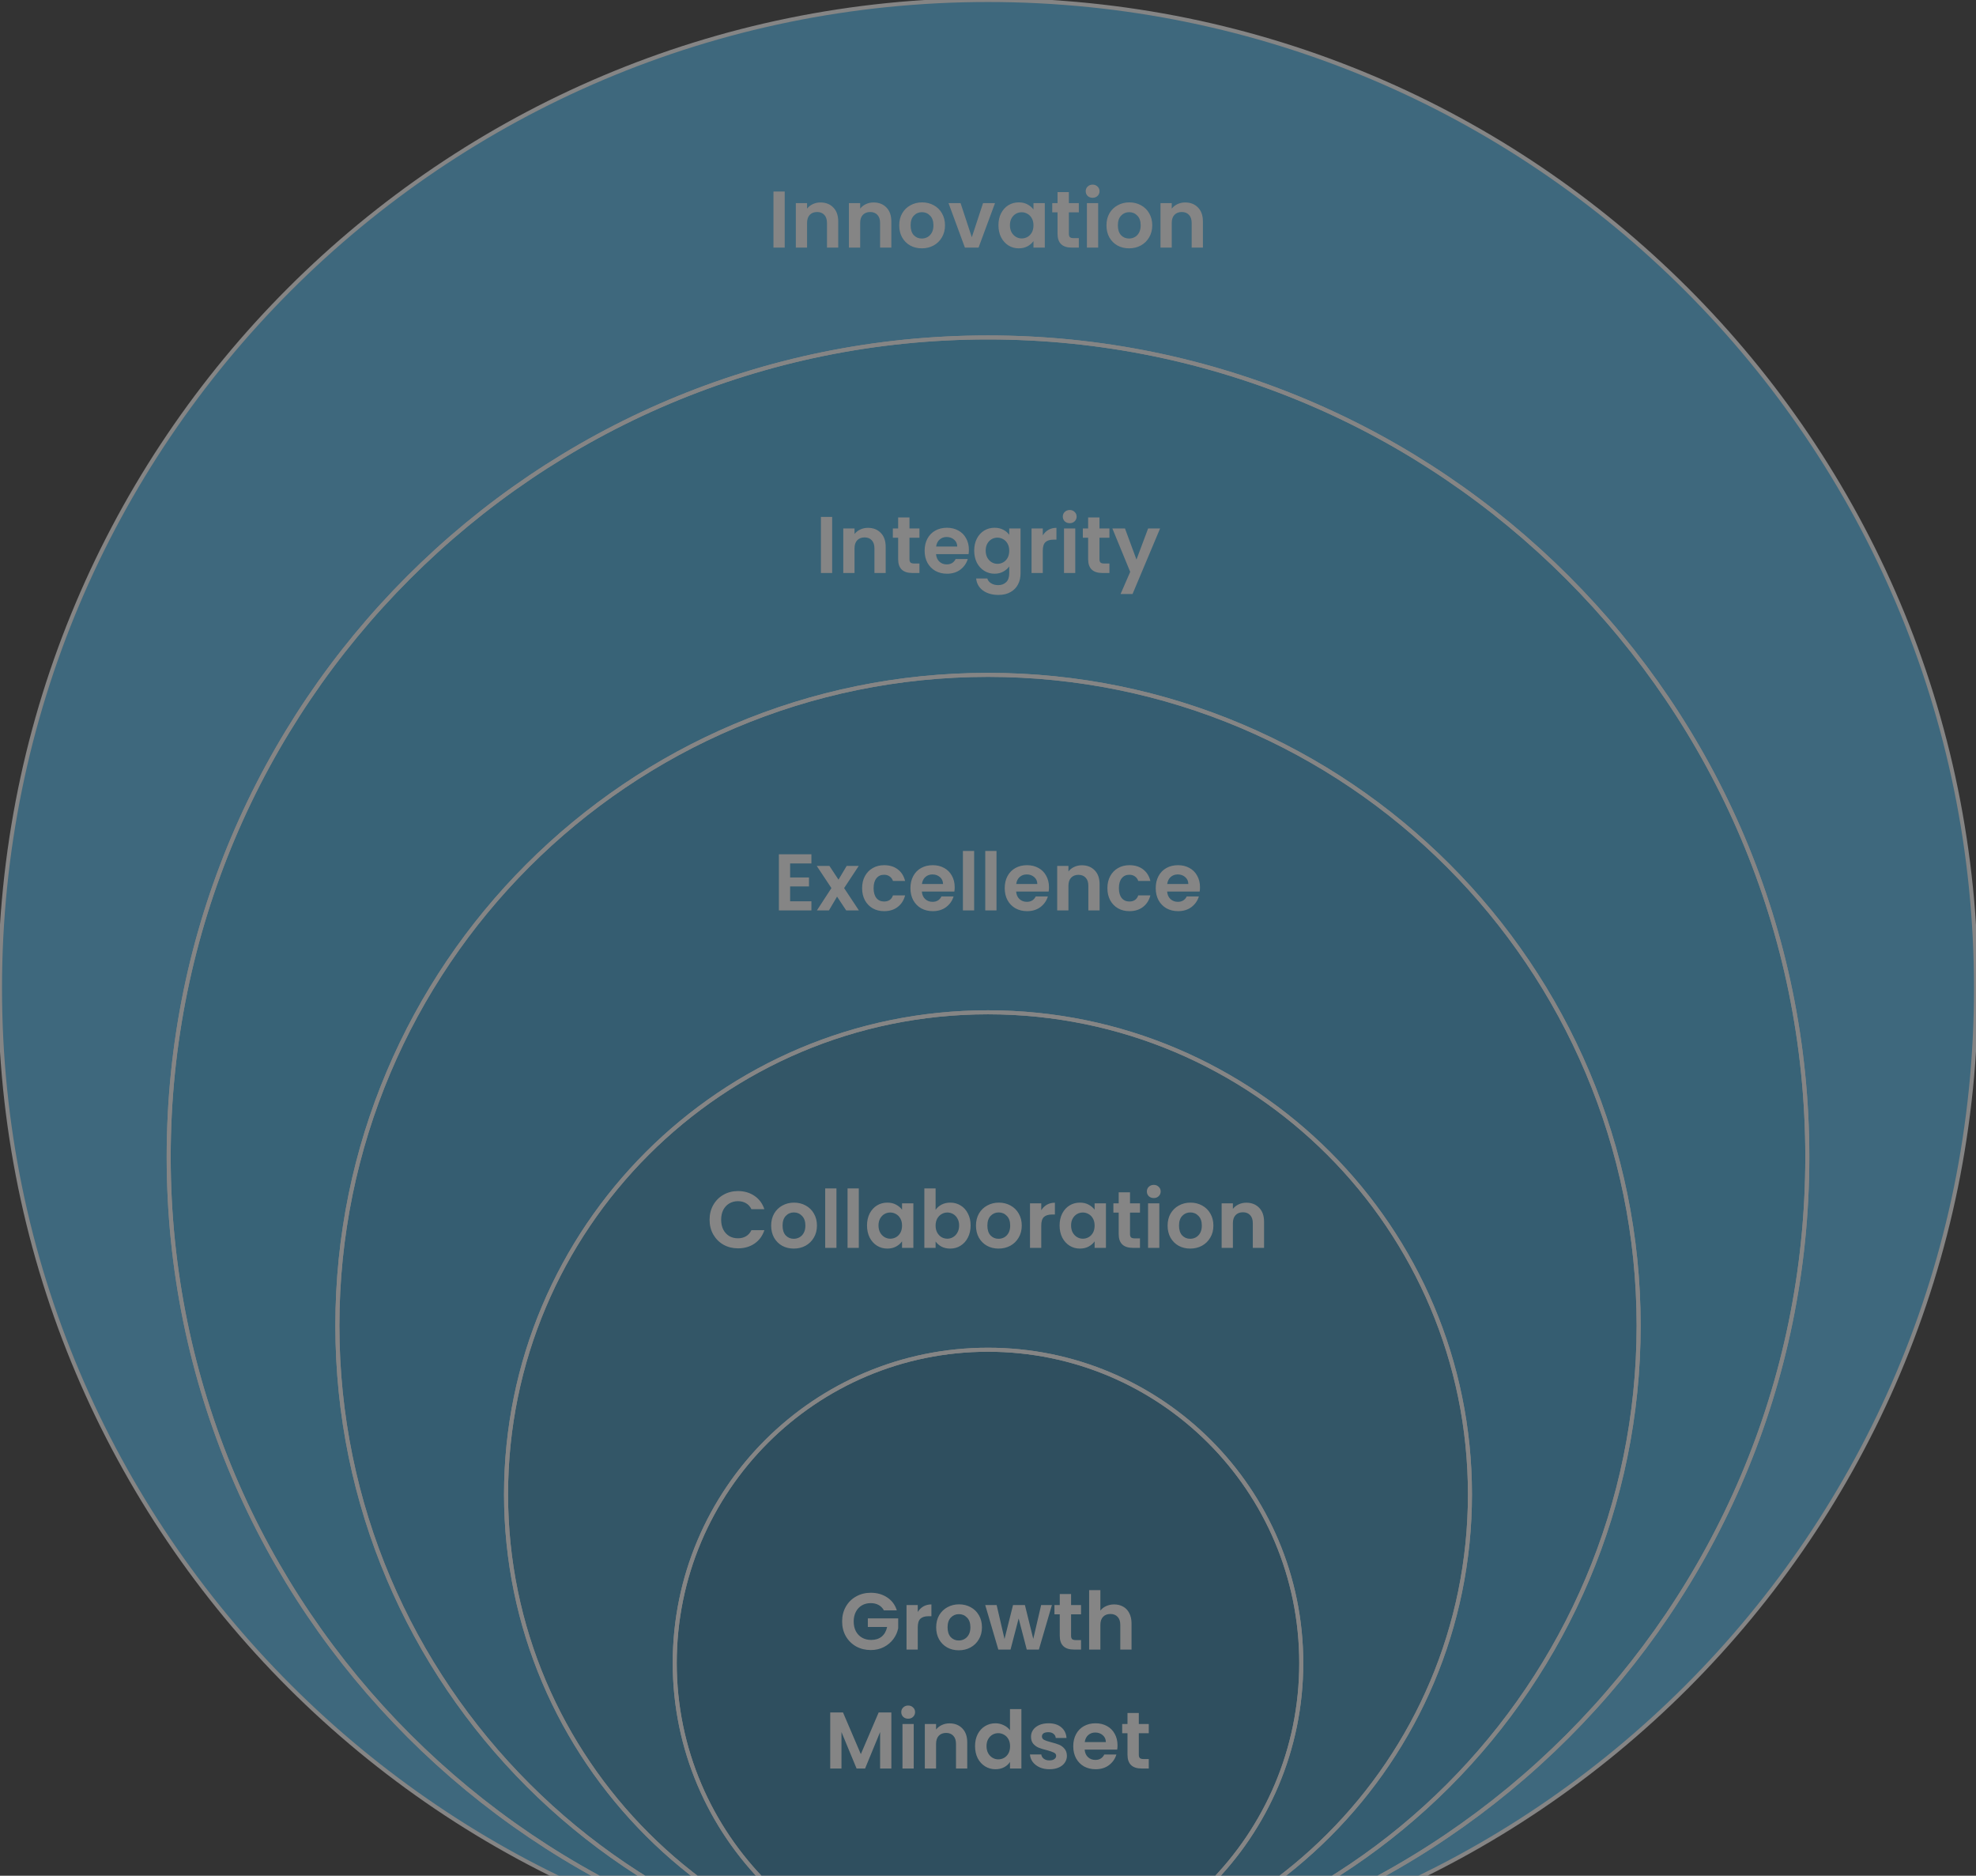
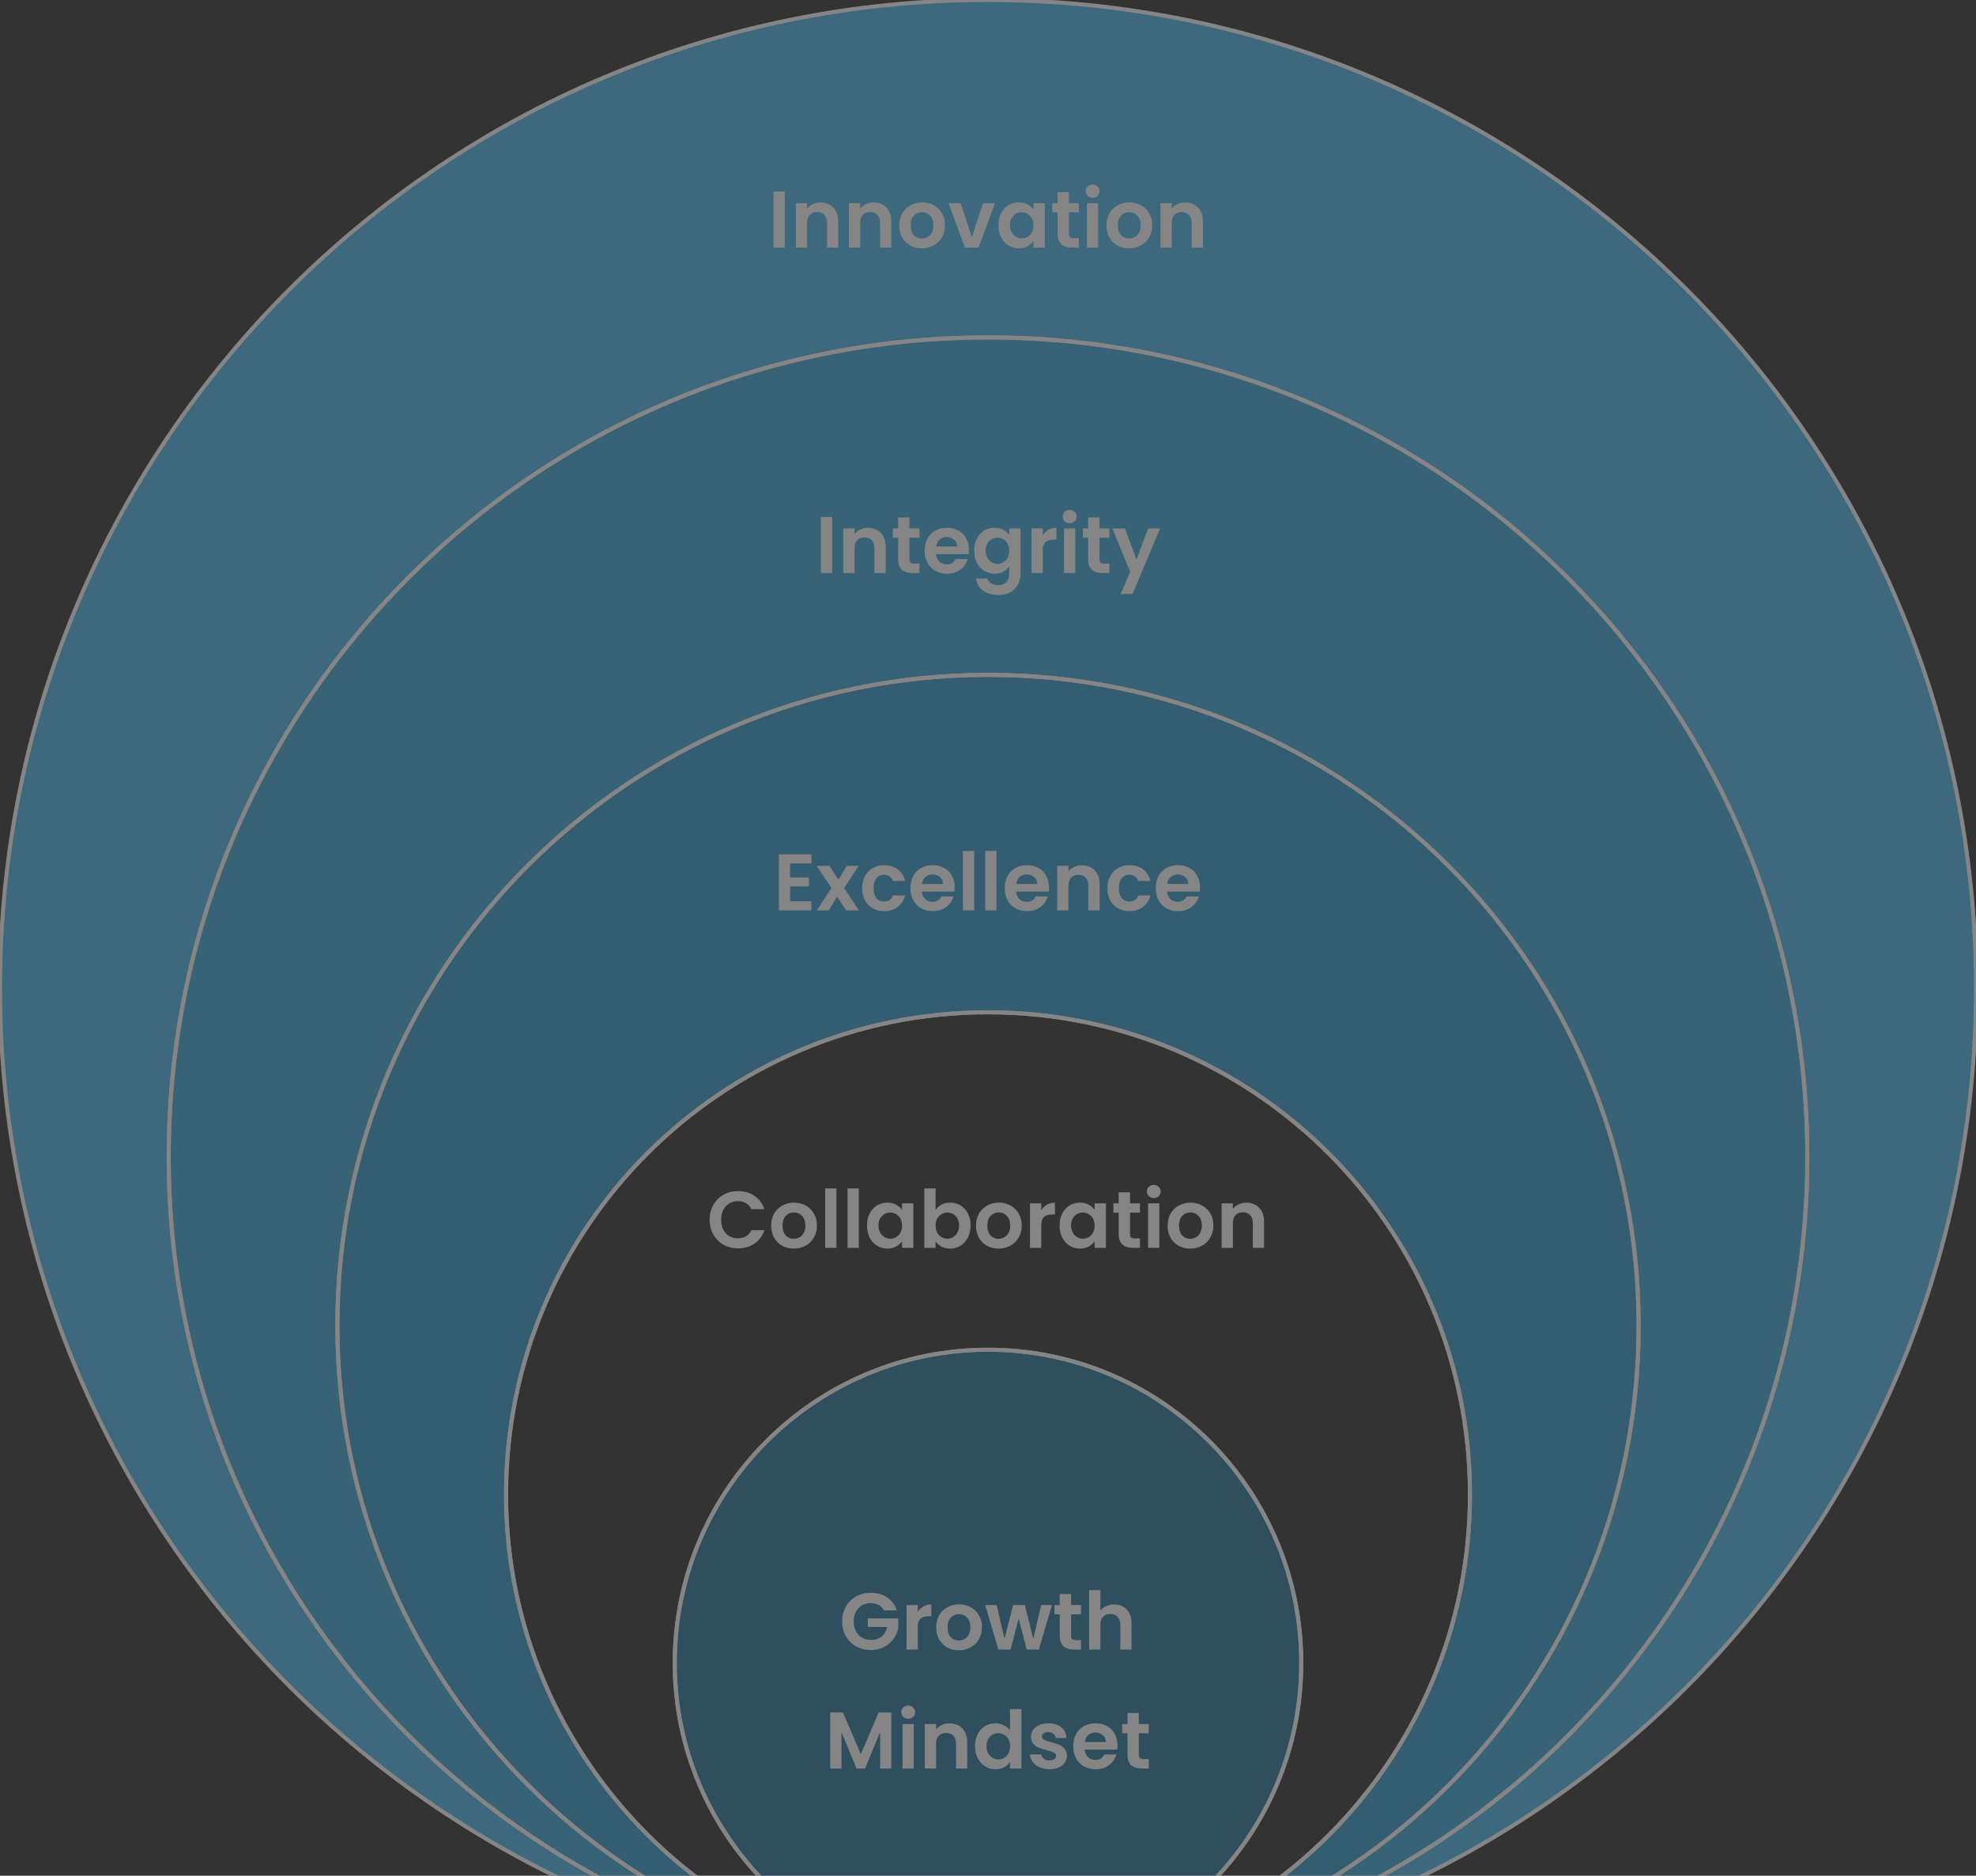
<svg xmlns="http://www.w3.org/2000/svg" width="432" height="410" viewBox="0 0 432 410" fill="none">
  <rect x="0" y="0" width="432" height="410" fill="#333333" stroke="none" />
  <g clip-path="url(#clip0_686_2517)">
    <g opacity="0.4">
      <path fill-rule="evenodd" clip-rule="evenodd" d="M216 432C335.293 432 432 335.293 432 216C432 96.707 335.293 0 216 0C96.707 0 0 96.707 0 216C0 335.177 96.868 431.81 216 432C117.235 431.81 36.878 351.688 36.878 252.878C36.878 153.952 117.074 73.756 216 73.756C314.926 73.756 395.122 153.952 395.122 252.878C395.122 351.804 314.926 432 216 432ZM216 432C215.883 432 216.117 432.001 216 432V432Z" fill="#4DB7EA" />
      <path fill-rule="evenodd" clip-rule="evenodd" d="M216.001 432C314.927 432 395.123 351.804 395.123 252.878C395.123 153.952 314.927 73.756 216.001 73.756C117.075 73.756 36.879 153.952 36.879 252.878C36.879 351.688 117.236 431.81 216.001 432C137.603 431.81 73.757 368.198 73.757 289.756C73.757 211.197 137.442 147.512 216.001 147.512C294.56 147.512 358.245 211.197 358.245 289.756C358.245 368.315 294.56 432 216.001 432ZM216.001 432C215.884 432 216.118 432.001 216.001 432V432Z" fill="#3FAADD" />
      <path fill-rule="evenodd" clip-rule="evenodd" d="M216.002 432C294.561 432 358.246 368.315 358.246 289.756C358.246 211.197 294.561 147.512 216.002 147.512C137.443 147.512 73.758 211.197 73.758 289.756C73.758 368.198 137.604 431.81 216.002 432C157.971 431.81 110.636 384.709 110.636 326.634C110.636 268.442 157.81 221.268 216.002 221.268C274.194 221.268 321.368 268.442 321.368 326.634C321.368 384.826 274.194 432 216.002 432ZM216.002 432C215.885 432 216.118 432.001 216.002 432V432Z" fill="#389CCC" />
-       <path fill-rule="evenodd" clip-rule="evenodd" d="M215.999 432C274.19 432 321.365 384.826 321.365 326.634C321.365 268.442 274.19 221.268 215.999 221.268C157.807 221.268 110.633 268.442 110.633 326.634C110.633 384.709 157.968 431.81 215.999 432C178.336 431.811 147.511 401.22 147.511 363.512C147.511 325.688 178.174 295.024 215.999 295.024C253.823 295.024 284.486 325.688 284.486 363.512C284.486 401.337 253.823 432 215.999 432ZM215.999 432C215.882 432 216.115 432.001 215.999 432V432Z" fill="#328AB4" />
      <path fill-rule="evenodd" clip-rule="evenodd" d="M284.487 363.512C284.487 401.337 253.824 432 216 432C178.337 431.811 147.512 401.22 147.512 363.512C147.512 325.688 178.175 295.024 216 295.024C253.824 295.024 284.487 325.688 284.487 363.512ZM216 432C215.883 432 216.116 432.001 216 432V432Z" fill="#27789F" />
      <path d="M171.556 41.864V54.122H169.097V41.864H171.556ZM179.376 44.253C180.535 44.253 181.472 44.621 182.186 45.359C182.9 46.085 183.257 47.103 183.257 48.415V54.122H180.799V48.748C180.799 47.976 180.605 47.384 180.219 46.975C179.833 46.553 179.306 46.342 178.639 46.342C177.959 46.342 177.421 46.553 177.023 46.975C176.637 47.384 176.443 47.976 176.443 48.748V54.122H173.985V44.393H176.443V45.605C176.771 45.183 177.187 44.856 177.69 44.621C178.205 44.376 178.767 44.253 179.376 44.253ZM190.986 44.253C192.145 44.253 193.082 44.621 193.796 45.359C194.51 46.085 194.867 47.103 194.867 48.415V54.122H192.409V48.748C192.409 47.976 192.215 47.384 191.829 46.975C191.443 46.553 190.916 46.342 190.249 46.342C189.57 46.342 189.031 46.553 188.633 46.975C188.247 47.384 188.054 47.976 188.054 48.748V54.122H185.595V44.393H188.054V45.605C188.381 45.183 188.797 44.856 189.3 44.621C189.815 44.376 190.377 44.253 190.986 44.253ZM201.525 54.28C200.589 54.28 199.746 54.075 198.996 53.665C198.247 53.244 197.656 52.653 197.223 51.892C196.801 51.131 196.591 50.253 196.591 49.258C196.591 48.262 196.807 47.384 197.24 46.623C197.685 45.862 198.288 45.277 199.049 44.867C199.81 44.446 200.659 44.235 201.595 44.235C202.532 44.235 203.381 44.446 204.142 44.867C204.903 45.277 205.5 45.862 205.933 46.623C206.378 47.384 206.6 48.262 206.6 49.258C206.6 50.253 206.372 51.131 205.915 51.892C205.471 52.653 204.862 53.244 204.089 53.665C203.328 54.075 202.473 54.28 201.525 54.28ZM201.525 52.138C201.97 52.138 202.386 52.032 202.772 51.822C203.17 51.599 203.486 51.271 203.72 50.838C203.954 50.405 204.071 49.878 204.071 49.258C204.071 48.333 203.826 47.624 203.334 47.133C202.854 46.629 202.263 46.378 201.56 46.378C200.858 46.378 200.267 46.629 199.787 47.133C199.318 47.624 199.084 48.333 199.084 49.258C199.084 50.182 199.312 50.897 199.769 51.4C200.237 51.892 200.823 52.138 201.525 52.138ZM212.46 51.857L214.919 44.393H217.535L213.935 54.122H210.95L207.368 44.393H210.002L212.46 51.857ZM218.284 49.222C218.284 48.239 218.477 47.367 218.864 46.606C219.262 45.845 219.794 45.26 220.462 44.85C221.141 44.44 221.896 44.235 222.727 44.235C223.453 44.235 224.085 44.382 224.624 44.674C225.174 44.967 225.613 45.336 225.941 45.781V44.393H228.417V54.122H225.941V52.7C225.625 53.156 225.186 53.537 224.624 53.841C224.073 54.134 223.435 54.28 222.709 54.28C221.89 54.28 221.141 54.069 220.462 53.648C219.794 53.226 219.262 52.635 218.864 51.874C218.477 51.102 218.284 50.218 218.284 49.222ZM225.941 49.258C225.941 48.66 225.824 48.151 225.589 47.73C225.355 47.297 225.039 46.969 224.641 46.746C224.243 46.512 223.816 46.395 223.359 46.395C222.903 46.395 222.481 46.506 222.095 46.729C221.708 46.951 221.392 47.279 221.147 47.712C220.912 48.134 220.795 48.637 220.795 49.222C220.795 49.808 220.912 50.323 221.147 50.768C221.392 51.201 221.708 51.535 222.095 51.769C222.493 52.003 222.914 52.12 223.359 52.12C223.816 52.12 224.243 52.009 224.641 51.786C225.039 51.552 225.355 51.224 225.589 50.803C225.824 50.37 225.941 49.855 225.941 49.258ZM233.68 46.413V51.119C233.68 51.447 233.756 51.687 233.909 51.839C234.073 51.98 234.342 52.05 234.716 52.05H235.858V54.122H234.313C232.24 54.122 231.204 53.115 231.204 51.102V46.413H230.045V44.393H231.204V41.987H233.68V44.393H235.858V46.413H233.68ZM238.873 43.234C238.44 43.234 238.077 43.099 237.784 42.83C237.503 42.549 237.363 42.204 237.363 41.794C237.363 41.384 237.503 41.045 237.784 40.776C238.077 40.495 238.44 40.354 238.873 40.354C239.306 40.354 239.663 40.495 239.944 40.776C240.237 41.045 240.383 41.384 240.383 41.794C240.383 42.204 240.237 42.549 239.944 42.83C239.663 43.099 239.306 43.234 238.873 43.234ZM240.085 44.393V54.122H237.626V44.393H240.085ZM246.834 54.28C245.897 54.28 245.054 54.075 244.305 53.665C243.556 53.244 242.965 52.653 242.531 51.892C242.11 51.131 241.899 50.253 241.899 49.258C241.899 48.262 242.116 47.384 242.549 46.623C242.994 45.862 243.597 45.277 244.358 44.867C245.119 44.446 245.967 44.235 246.904 44.235C247.841 44.235 248.689 44.446 249.45 44.867C250.211 45.277 250.808 45.862 251.242 46.623C251.687 47.384 251.909 48.262 251.909 49.258C251.909 50.253 251.681 51.131 251.224 51.892C250.779 52.653 250.17 53.244 249.398 53.665C248.637 54.075 247.782 54.28 246.834 54.28ZM246.834 52.138C247.279 52.138 247.694 52.032 248.081 51.822C248.479 51.599 248.795 51.271 249.029 50.838C249.263 50.405 249.38 49.878 249.38 49.258C249.38 48.333 249.134 47.624 248.643 47.133C248.163 46.629 247.571 46.378 246.869 46.378C246.167 46.378 245.575 46.629 245.095 47.133C244.627 47.624 244.393 48.333 244.393 49.258C244.393 50.182 244.621 50.897 245.078 51.4C245.546 51.892 246.131 52.138 246.834 52.138ZM259.104 44.253C260.263 44.253 261.199 44.621 261.913 45.359C262.628 46.085 262.985 47.103 262.985 48.415V54.122H260.526V48.748C260.526 47.976 260.333 47.384 259.947 46.975C259.56 46.553 259.033 46.342 258.366 46.342C257.687 46.342 257.148 46.553 256.75 46.975C256.364 47.384 256.171 47.976 256.171 48.748V54.122H253.712V44.393H256.171V45.605C256.499 45.183 256.914 44.856 257.418 44.621C257.933 44.376 258.495 44.253 259.104 44.253Z" fill="white" />
      <path d="M181.931 112.986V125.244H179.473V112.986H181.931ZM189.751 115.375C190.91 115.375 191.847 115.743 192.561 116.481C193.275 117.207 193.632 118.225 193.632 119.537V125.244H191.174V119.87C191.174 119.098 190.981 118.506 190.594 118.097C190.208 117.675 189.681 117.464 189.014 117.464C188.335 117.464 187.796 117.675 187.398 118.097C187.012 118.506 186.819 119.098 186.819 119.87V125.244H184.36V115.515H186.819V116.727C187.147 116.305 187.562 115.978 188.066 115.743C188.581 115.498 189.143 115.375 189.751 115.375ZM198.833 117.535V122.241C198.833 122.569 198.909 122.809 199.061 122.961C199.225 123.101 199.494 123.172 199.869 123.172H201.01V125.244H199.465C197.393 125.244 196.357 124.237 196.357 122.223V117.535H195.198V115.515H196.357V113.109H198.833V115.515H201.01V117.535H198.833ZM211.823 120.169C211.823 120.52 211.799 120.836 211.752 121.117H204.64C204.699 121.82 204.945 122.37 205.378 122.768C205.811 123.166 206.344 123.365 206.976 123.365C207.889 123.365 208.539 122.973 208.925 122.188H211.577C211.296 123.125 210.757 123.898 209.961 124.506C209.165 125.103 208.187 125.402 207.028 125.402C206.092 125.402 205.249 125.197 204.5 124.787C203.762 124.366 203.183 123.775 202.761 123.014C202.351 122.253 202.146 121.375 202.146 120.38C202.146 119.373 202.351 118.489 202.761 117.728C203.171 116.967 203.745 116.381 204.482 115.972C205.22 115.562 206.068 115.357 207.028 115.357C207.953 115.357 208.779 115.556 209.505 115.954C210.242 116.352 210.81 116.92 211.208 117.658C211.618 118.383 211.823 119.22 211.823 120.169ZM209.276 119.466C209.265 118.834 209.036 118.331 208.591 117.956C208.146 117.57 207.602 117.377 206.958 117.377C206.349 117.377 205.834 117.564 205.413 117.939C205.003 118.301 204.751 118.811 204.658 119.466H209.276ZM217.428 115.357C218.154 115.357 218.792 115.503 219.342 115.796C219.892 116.077 220.325 116.446 220.641 116.902V115.515H223.118V125.314C223.118 126.216 222.936 127.018 222.573 127.72C222.21 128.434 221.666 128.996 220.94 129.406C220.214 129.827 219.336 130.038 218.306 130.038C216.924 130.038 215.789 129.716 214.899 129.072C214.021 128.428 213.523 127.55 213.406 126.438H215.847C215.976 126.883 216.251 127.234 216.673 127.492C217.106 127.761 217.627 127.896 218.236 127.896C218.95 127.896 219.529 127.679 219.974 127.246C220.419 126.824 220.641 126.18 220.641 125.314V123.804C220.325 124.26 219.886 124.641 219.324 124.945C218.774 125.25 218.142 125.402 217.428 125.402C216.608 125.402 215.859 125.191 215.18 124.77C214.501 124.348 213.962 123.757 213.564 122.996C213.178 122.223 212.985 121.34 212.985 120.344C212.985 119.361 213.178 118.489 213.564 117.728C213.962 116.967 214.495 116.381 215.162 115.972C215.841 115.562 216.597 115.357 217.428 115.357ZM220.641 120.38C220.641 119.782 220.524 119.273 220.29 118.852C220.056 118.419 219.74 118.091 219.342 117.868C218.944 117.634 218.517 117.517 218.06 117.517C217.603 117.517 217.182 117.628 216.796 117.851C216.409 118.073 216.093 118.401 215.847 118.834C215.613 119.256 215.496 119.759 215.496 120.344C215.496 120.93 215.613 121.445 215.847 121.89C216.093 122.323 216.409 122.657 216.796 122.891C217.194 123.125 217.615 123.242 218.06 123.242C218.517 123.242 218.944 123.131 219.342 122.908C219.74 122.674 220.056 122.346 220.29 121.925C220.524 121.492 220.641 120.977 220.641 120.38ZM227.977 117.025C228.293 116.51 228.703 116.106 229.207 115.814C229.722 115.521 230.307 115.375 230.963 115.375V117.956H230.313C229.54 117.956 228.955 118.138 228.557 118.5C228.17 118.863 227.977 119.496 227.977 120.397V125.244H225.519V115.515H227.977V117.025ZM233.865 114.356C233.432 114.356 233.069 114.221 232.777 113.952C232.496 113.671 232.355 113.326 232.355 112.916C232.355 112.506 232.496 112.167 232.777 111.898C233.069 111.617 233.432 111.476 233.865 111.476C234.299 111.476 234.656 111.617 234.937 111.898C235.229 112.167 235.376 112.506 235.376 112.916C235.376 113.326 235.229 113.671 234.937 113.952C234.656 114.221 234.299 114.356 233.865 114.356ZM235.077 115.515V125.244H232.619V115.515H235.077ZM240.369 117.535V122.241C240.369 122.569 240.445 122.809 240.597 122.961C240.761 123.101 241.03 123.172 241.405 123.172H242.546V125.244H241.001C238.929 125.244 237.893 124.237 237.893 122.223V117.535H236.734V115.515H237.893V113.109H240.369V115.515H242.546V117.535H240.369ZM253.622 115.515L247.598 129.845H244.982L247.089 124.998L243.191 115.515H245.948L248.459 122.311L251.005 115.515H253.622Z" fill="white" />
      <path d="M172.739 188.727V191.8H176.866V193.749H172.739V196.998H177.393V199H170.281V186.725H177.393V188.727H172.739ZM185.001 199L182.999 195.98L181.225 199H178.591L181.769 194.118L178.556 189.271H181.33L183.315 192.274L185.106 189.271H187.74L184.544 194.118L187.775 199H185.001ZM188.478 194.136C188.478 193.129 188.683 192.251 189.093 191.501C189.503 190.74 190.071 190.155 190.796 189.745C191.522 189.324 192.354 189.113 193.29 189.113C194.496 189.113 195.491 189.418 196.276 190.026C197.072 190.623 197.604 191.466 197.874 192.555H195.222C195.081 192.134 194.841 191.806 194.502 191.572C194.174 191.326 193.764 191.203 193.273 191.203C192.57 191.203 192.014 191.46 191.604 191.976C191.195 192.479 190.99 193.199 190.99 194.136C190.99 195.06 191.195 195.78 191.604 196.296C192.014 196.799 192.57 197.051 193.273 197.051C194.268 197.051 194.917 196.606 195.222 195.716H197.874C197.604 196.77 197.072 197.607 196.276 198.227C195.479 198.848 194.484 199.158 193.29 199.158C192.354 199.158 191.522 198.953 190.796 198.543C190.071 198.122 189.503 197.537 189.093 196.787C188.683 196.026 188.478 195.142 188.478 194.136ZM208.719 193.925C208.719 194.276 208.695 194.592 208.648 194.873H201.536C201.595 195.576 201.84 196.126 202.274 196.524C202.707 196.922 203.24 197.121 203.872 197.121C204.785 197.121 205.435 196.729 205.821 195.944H208.473C208.192 196.881 207.653 197.654 206.857 198.262C206.061 198.86 205.083 199.158 203.924 199.158C202.988 199.158 202.145 198.953 201.396 198.543C200.658 198.122 200.079 197.531 199.657 196.77C199.247 196.009 199.042 195.131 199.042 194.136C199.042 193.129 199.247 192.245 199.657 191.484C200.067 190.723 200.64 190.138 201.378 189.728C202.116 189.318 202.964 189.113 203.924 189.113C204.849 189.113 205.675 189.312 206.4 189.71C207.138 190.108 207.706 190.676 208.104 191.414C208.514 192.14 208.719 192.977 208.719 193.925ZM206.172 193.222C206.16 192.59 205.932 192.087 205.487 191.712C205.042 191.326 204.498 191.133 203.854 191.133C203.245 191.133 202.73 191.32 202.309 191.695C201.899 192.058 201.647 192.567 201.554 193.222H206.172ZM212.972 186.005V199H210.513V186.005H212.972ZM217.859 186.005V199H215.401V186.005H217.859ZM229.332 193.925C229.332 194.276 229.309 194.592 229.262 194.873H222.15C222.208 195.576 222.454 196.126 222.887 196.524C223.32 196.922 223.853 197.121 224.485 197.121C225.398 197.121 226.048 196.729 226.435 195.944H229.086C228.805 196.881 228.267 197.654 227.471 198.262C226.675 198.86 225.697 199.158 224.538 199.158C223.601 199.158 222.758 198.953 222.009 198.543C221.272 198.122 220.692 197.531 220.271 196.77C219.861 196.009 219.656 195.131 219.656 194.136C219.656 193.129 219.861 192.245 220.271 191.484C220.68 190.723 221.254 190.138 221.992 189.728C222.729 189.318 223.578 189.113 224.538 189.113C225.463 189.113 226.288 189.312 227.014 189.71C227.752 190.108 228.319 190.676 228.717 191.414C229.127 192.14 229.332 192.977 229.332 193.925ZM226.786 193.222C226.774 192.59 226.546 192.087 226.101 191.712C225.656 191.326 225.112 191.133 224.468 191.133C223.859 191.133 223.344 191.32 222.922 191.695C222.513 192.058 222.261 192.567 222.167 193.222H226.786ZM236.518 189.131C237.677 189.131 238.613 189.5 239.328 190.237C240.042 190.963 240.399 191.981 240.399 193.293V199H237.94V193.626C237.94 192.854 237.747 192.262 237.361 191.853C236.974 191.431 236.448 191.22 235.78 191.22C235.101 191.22 234.563 191.431 234.165 191.853C233.778 192.262 233.585 192.854 233.585 193.626V199H231.127V189.271H233.585V190.483C233.913 190.061 234.329 189.734 234.832 189.5C235.347 189.254 235.909 189.131 236.518 189.131ZM242.105 194.136C242.105 193.129 242.309 192.251 242.719 191.501C243.129 190.74 243.697 190.155 244.423 189.745C245.148 189.324 245.98 189.113 246.916 189.113C248.122 189.113 249.117 189.418 249.902 190.026C250.698 190.623 251.23 191.466 251.5 192.555H248.848C248.707 192.134 248.467 191.806 248.128 191.572C247.8 191.326 247.39 191.203 246.899 191.203C246.196 191.203 245.64 191.46 245.23 191.976C244.821 192.479 244.616 193.199 244.616 194.136C244.616 195.06 244.821 195.78 245.23 196.296C245.64 196.799 246.196 197.051 246.899 197.051C247.894 197.051 248.544 196.606 248.848 195.716H251.5C251.23 196.77 250.698 197.607 249.902 198.227C249.106 198.848 248.11 199.158 246.916 199.158C245.98 199.158 245.148 198.953 244.423 198.543C243.697 198.122 243.129 197.537 242.719 196.787C242.309 196.026 242.105 195.142 242.105 194.136ZM262.345 193.925C262.345 194.276 262.321 194.592 262.274 194.873H255.162C255.221 195.576 255.467 196.126 255.9 196.524C256.333 196.922 256.866 197.121 257.498 197.121C258.411 197.121 259.061 196.729 259.447 195.944H262.099C261.818 196.881 261.279 197.654 260.483 198.262C259.687 198.86 258.71 199.158 257.551 199.158C256.614 199.158 255.771 198.953 255.022 198.543C254.284 198.122 253.705 197.531 253.283 196.77C252.873 196.009 252.669 195.131 252.669 194.136C252.669 193.129 252.873 192.245 253.283 191.484C253.693 190.723 254.267 190.138 255.004 189.728C255.742 189.318 256.591 189.113 257.551 189.113C258.475 189.113 259.301 189.312 260.027 189.71C260.764 190.108 261.332 190.676 261.73 191.414C262.14 192.14 262.345 192.977 262.345 193.925ZM259.798 193.222C259.787 192.59 259.558 192.087 259.113 191.712C258.669 191.326 258.124 191.133 257.48 191.133C256.872 191.133 256.356 191.32 255.935 191.695C255.525 192.058 255.273 192.567 255.18 193.222H259.798Z" fill="white" />
      <path d="M155.132 266.61C155.132 265.404 155.402 264.327 155.94 263.379C156.49 262.419 157.234 261.675 158.17 261.148C159.119 260.61 160.178 260.34 161.349 260.34C162.719 260.34 163.919 260.692 164.949 261.394C165.979 262.097 166.699 263.068 167.109 264.309H164.282C164.001 263.724 163.603 263.285 163.087 262.992C162.584 262.7 161.999 262.553 161.331 262.553C160.617 262.553 159.979 262.723 159.417 263.062C158.867 263.39 158.434 263.859 158.118 264.467C157.813 265.076 157.661 265.79 157.661 266.61C157.661 267.418 157.813 268.132 158.118 268.752C158.434 269.361 158.867 269.835 159.417 270.175C159.979 270.502 160.617 270.666 161.331 270.666C161.999 270.666 162.584 270.52 163.087 270.227C163.603 269.923 164.001 269.478 164.282 268.893H167.109C166.699 270.145 165.979 271.123 164.949 271.825C163.93 272.516 162.73 272.861 161.349 272.861C160.178 272.861 159.119 272.598 158.17 272.071C157.234 271.533 156.49 270.789 155.94 269.841C155.402 268.893 155.132 267.816 155.132 266.61ZM173.529 272.914C172.592 272.914 171.749 272.709 171 272.3C170.251 271.878 169.659 271.287 169.226 270.526C168.805 269.765 168.594 268.887 168.594 267.892C168.594 266.897 168.811 266.019 169.244 265.258C169.689 264.497 170.292 263.911 171.053 263.501C171.814 263.08 172.662 262.869 173.599 262.869C174.536 262.869 175.384 263.08 176.145 263.501C176.906 263.911 177.503 264.497 177.937 265.258C178.381 266.019 178.604 266.897 178.604 267.892C178.604 268.887 178.376 269.765 177.919 270.526C177.474 271.287 176.865 271.878 176.093 272.3C175.332 272.709 174.477 272.914 173.529 272.914ZM173.529 270.772C173.974 270.772 174.389 270.666 174.776 270.456C175.174 270.233 175.49 269.905 175.724 269.472C175.958 269.039 176.075 268.512 176.075 267.892C176.075 266.967 175.829 266.259 175.338 265.767C174.858 265.263 174.266 265.012 173.564 265.012C172.861 265.012 172.27 265.263 171.79 265.767C171.322 266.259 171.088 266.967 171.088 267.892C171.088 268.817 171.316 269.531 171.773 270.034C172.241 270.526 172.826 270.772 173.529 270.772ZM182.866 259.761V272.756H180.407V259.761H182.866ZM187.753 259.761V272.756H185.295V259.761H187.753ZM189.55 267.857C189.55 266.873 189.743 266.001 190.13 265.24C190.528 264.479 191.061 263.894 191.728 263.484C192.407 263.074 193.162 262.869 193.993 262.869C194.719 262.869 195.351 263.016 195.89 263.308C196.44 263.601 196.879 263.97 197.207 264.415V263.027H199.683V272.756H197.207V271.334C196.891 271.79 196.452 272.171 195.89 272.475C195.34 272.768 194.701 272.914 193.976 272.914C193.156 272.914 192.407 272.703 191.728 272.282C191.061 271.86 190.528 271.269 190.13 270.508C189.743 269.736 189.55 268.852 189.55 267.857ZM197.207 267.892C197.207 267.295 197.09 266.785 196.856 266.364C196.621 265.931 196.305 265.603 195.907 265.38C195.509 265.146 195.082 265.029 194.625 265.029C194.169 265.029 193.747 265.14 193.361 265.363C192.975 265.585 192.659 265.913 192.413 266.346C192.179 266.768 192.061 267.271 192.061 267.857C192.061 268.442 192.179 268.957 192.413 269.402C192.659 269.835 192.975 270.169 193.361 270.403C193.759 270.637 194.181 270.754 194.625 270.754C195.082 270.754 195.509 270.643 195.907 270.42C196.305 270.186 196.621 269.859 196.856 269.437C197.09 269.004 197.207 268.489 197.207 267.892ZM204.543 264.45C204.859 263.981 205.292 263.601 205.842 263.308C206.404 263.016 207.042 262.869 207.756 262.869C208.588 262.869 209.337 263.074 210.004 263.484C210.683 263.894 211.216 264.479 211.602 265.24C212 265.989 212.199 266.861 212.199 267.857C212.199 268.852 212 269.736 211.602 270.508C211.216 271.269 210.683 271.86 210.004 272.282C209.337 272.703 208.588 272.914 207.756 272.914C207.03 272.914 206.392 272.774 205.842 272.493C205.304 272.2 204.87 271.825 204.543 271.369V272.756H202.084V259.761H204.543V264.45ZM209.688 267.857C209.688 267.271 209.565 266.768 209.319 266.346C209.085 265.913 208.769 265.585 208.371 265.363C207.985 265.14 207.563 265.029 207.107 265.029C206.662 265.029 206.24 265.146 205.842 265.38C205.456 265.603 205.14 265.931 204.894 266.364C204.66 266.797 204.543 267.306 204.543 267.892C204.543 268.477 204.66 268.986 204.894 269.42C205.14 269.853 205.456 270.186 205.842 270.42C206.24 270.643 206.662 270.754 207.107 270.754C207.563 270.754 207.985 270.637 208.371 270.403C208.769 270.169 209.085 269.835 209.319 269.402C209.565 268.969 209.688 268.454 209.688 267.857ZM218.306 272.914C217.369 272.914 216.526 272.709 215.777 272.3C215.028 271.878 214.437 271.287 214.003 270.526C213.582 269.765 213.371 268.887 213.371 267.892C213.371 266.897 213.588 266.019 214.021 265.258C214.466 264.497 215.069 263.911 215.83 263.501C216.591 263.08 217.439 262.869 218.376 262.869C219.313 262.869 220.161 263.08 220.922 263.501C221.683 263.911 222.28 264.497 222.714 265.258C223.158 266.019 223.381 266.897 223.381 267.892C223.381 268.887 223.153 269.765 222.696 270.526C222.251 271.287 221.642 271.878 220.87 272.3C220.109 272.709 219.254 272.914 218.306 272.914ZM218.306 270.772C218.751 270.772 219.166 270.666 219.553 270.456C219.951 270.233 220.267 269.905 220.501 269.472C220.735 269.039 220.852 268.512 220.852 267.892C220.852 266.967 220.606 266.259 220.115 265.767C219.635 265.263 219.043 265.012 218.341 265.012C217.638 265.012 217.047 265.263 216.567 265.767C216.099 266.259 215.865 266.967 215.865 267.892C215.865 268.817 216.093 269.531 216.55 270.034C217.018 270.526 217.603 270.772 218.306 270.772ZM227.643 264.538C227.959 264.022 228.369 263.619 228.872 263.326C229.387 263.033 229.973 262.887 230.628 262.887V265.468H229.979C229.206 265.468 228.62 265.65 228.222 266.013C227.836 266.376 227.643 267.008 227.643 267.909V272.756H225.184V263.027H227.643V264.538ZM231.652 267.857C231.652 266.873 231.845 266.001 232.232 265.24C232.63 264.479 233.162 263.894 233.83 263.484C234.509 263.074 235.264 262.869 236.095 262.869C236.821 262.869 237.453 263.016 237.992 263.308C238.542 263.601 238.981 263.97 239.309 264.415V263.027H241.785V272.756H239.309V271.334C238.993 271.79 238.553 272.171 237.992 272.475C237.441 272.768 236.803 272.914 236.077 272.914C235.258 272.914 234.509 272.703 233.83 272.282C233.162 271.86 232.63 271.269 232.232 270.508C231.845 269.736 231.652 268.852 231.652 267.857ZM239.309 267.892C239.309 267.295 239.192 266.785 238.957 266.364C238.723 265.931 238.407 265.603 238.009 265.38C237.611 265.146 237.184 265.029 236.727 265.029C236.271 265.029 235.849 265.14 235.463 265.363C235.076 265.585 234.76 265.913 234.514 266.346C234.28 266.768 234.163 267.271 234.163 267.857C234.163 268.442 234.28 268.957 234.514 269.402C234.76 269.835 235.076 270.169 235.463 270.403C235.861 270.637 236.282 270.754 236.727 270.754C237.184 270.754 237.611 270.643 238.009 270.42C238.407 270.186 238.723 269.859 238.957 269.437C239.192 269.004 239.309 268.489 239.309 267.892ZM247.048 265.047V269.753C247.048 270.081 247.124 270.321 247.277 270.473C247.441 270.614 247.71 270.684 248.084 270.684H249.226V272.756H247.681C245.608 272.756 244.572 271.749 244.572 269.736V265.047H243.413V263.027H244.572V260.621H247.048V263.027H249.226V265.047H247.048ZM252.241 261.868C251.808 261.868 251.445 261.734 251.152 261.464C250.871 261.183 250.731 260.838 250.731 260.428C250.731 260.019 250.871 259.679 251.152 259.41C251.445 259.129 251.808 258.988 252.241 258.988C252.674 258.988 253.031 259.129 253.312 259.41C253.605 259.679 253.751 260.019 253.751 260.428C253.751 260.838 253.605 261.183 253.312 261.464C253.031 261.734 252.674 261.868 252.241 261.868ZM253.453 263.027V272.756H250.994V263.027H253.453ZM260.202 272.914C259.265 272.914 258.422 272.709 257.673 272.3C256.924 271.878 256.333 271.287 255.899 270.526C255.478 269.765 255.267 268.887 255.267 267.892C255.267 266.897 255.484 266.019 255.917 265.258C256.362 264.497 256.965 263.911 257.726 263.501C258.487 263.08 259.335 262.869 260.272 262.869C261.209 262.869 262.057 263.08 262.818 263.501C263.579 263.911 264.176 264.497 264.61 265.258C265.054 266.019 265.277 266.897 265.277 267.892C265.277 268.887 265.049 269.765 264.592 270.526C264.147 271.287 263.538 271.878 262.766 272.3C262.005 272.709 261.15 272.914 260.202 272.914ZM260.202 270.772C260.647 270.772 261.062 270.666 261.449 270.456C261.847 270.233 262.163 269.905 262.397 269.472C262.631 269.039 262.748 268.512 262.748 267.892C262.748 266.967 262.502 266.259 262.011 265.767C261.531 265.263 260.939 265.012 260.237 265.012C259.534 265.012 258.943 265.263 258.463 265.767C257.995 266.259 257.761 266.967 257.761 267.892C257.761 268.817 257.989 269.531 258.446 270.034C258.914 270.526 259.499 270.772 260.202 270.772ZM272.472 262.887C273.631 262.887 274.567 263.256 275.281 263.993C275.995 264.719 276.353 265.738 276.353 267.049V272.756H273.894V267.382C273.894 266.61 273.701 266.019 273.314 265.609C272.928 265.187 272.401 264.977 271.734 264.977C271.055 264.977 270.516 265.187 270.118 265.609C269.732 266.019 269.539 266.61 269.539 267.382V272.756H267.08V263.027H269.539V264.239C269.867 263.818 270.282 263.49 270.786 263.256C271.301 263.01 271.863 262.887 272.472 262.887Z" fill="white" />
      <path d="M193.241 351.991C192.96 351.476 192.573 351.084 192.082 350.815C191.59 350.545 191.016 350.411 190.361 350.411C189.635 350.411 188.991 350.575 188.429 350.902C187.867 351.23 187.428 351.698 187.112 352.307C186.796 352.916 186.638 353.618 186.638 354.415C186.638 355.234 186.796 355.948 187.112 356.557C187.44 357.166 187.89 357.634 188.464 357.962C189.038 358.29 189.705 358.454 190.466 358.454C191.403 358.454 192.169 358.208 192.767 357.716C193.364 357.213 193.756 356.516 193.943 355.626H189.729V353.747H196.367V355.89C196.203 356.744 195.851 357.535 195.313 358.26C194.774 358.986 194.078 359.572 193.223 360.017C192.38 360.45 191.432 360.666 190.378 360.666C189.196 360.666 188.125 360.403 187.165 359.876C186.216 359.337 185.467 358.594 184.917 357.646C184.378 356.697 184.109 355.62 184.109 354.415C184.109 353.209 184.378 352.132 184.917 351.183C185.467 350.223 186.216 349.48 187.165 348.953C188.125 348.415 189.19 348.145 190.361 348.145C191.742 348.145 192.942 348.485 193.961 349.164C194.979 349.831 195.682 350.774 196.068 351.991H193.241ZM200.644 352.342C200.96 351.827 201.37 351.423 201.873 351.131C202.388 350.838 202.974 350.692 203.629 350.692V353.273H202.98C202.207 353.273 201.622 353.455 201.224 353.817C200.837 354.18 200.644 354.813 200.644 355.714V360.561H198.186V350.832H200.644V352.342ZM209.605 360.719C208.669 360.719 207.826 360.514 207.077 360.104C206.327 359.683 205.736 359.092 205.303 358.331C204.881 357.57 204.671 356.692 204.671 355.697C204.671 354.701 204.887 353.823 205.32 353.062C205.765 352.301 206.368 351.716 207.129 351.306C207.89 350.885 208.739 350.674 209.676 350.674C210.612 350.674 211.461 350.885 212.222 351.306C212.983 351.716 213.58 352.301 214.013 353.062C214.458 353.823 214.68 354.701 214.68 355.697C214.68 356.692 214.452 357.57 213.996 358.331C213.551 359.092 212.942 359.683 212.169 360.104C211.408 360.514 210.554 360.719 209.605 360.719ZM209.605 358.577C210.05 358.577 210.466 358.471 210.852 358.26C211.25 358.038 211.566 357.71 211.8 357.277C212.035 356.844 212.152 356.317 212.152 355.697C212.152 354.772 211.906 354.063 211.414 353.572C210.934 353.068 210.343 352.817 209.64 352.817C208.938 352.817 208.347 353.068 207.867 353.572C207.399 354.063 207.164 354.772 207.164 355.697C207.164 356.621 207.393 357.336 207.849 357.839C208.318 358.331 208.903 358.577 209.605 358.577ZM229.971 350.832L227.126 360.561H224.474L222.7 353.765L220.927 360.561H218.258L215.395 350.832H217.889L219.61 358.243L221.471 350.832H224.07L225.897 358.225L227.618 350.832H229.971ZM234.163 352.852V357.558C234.163 357.886 234.24 358.126 234.392 358.278C234.556 358.418 234.825 358.489 235.2 358.489H236.341V360.561H234.796C232.723 360.561 231.687 359.554 231.687 357.54V352.852H230.528V350.832H231.687V348.426H234.163V350.832H236.341V352.852H234.163ZM243.588 350.692C244.326 350.692 244.981 350.856 245.555 351.183C246.129 351.499 246.574 351.974 246.89 352.606C247.218 353.226 247.381 353.976 247.381 354.854V360.561H244.923V355.187C244.923 354.415 244.73 353.823 244.343 353.414C243.957 352.992 243.43 352.781 242.763 352.781C242.084 352.781 241.545 352.992 241.147 353.414C240.761 353.823 240.568 354.415 240.568 355.187V360.561H238.109V347.566H240.568V352.044C240.884 351.622 241.305 351.295 241.832 351.06C242.359 350.815 242.944 350.692 243.588 350.692ZM194.872 374.303V386.561H192.413V378.588L189.129 386.561H187.268L183.966 378.588V386.561H181.508V374.303H184.3L188.198 383.417L192.097 374.303H194.872ZM198.549 375.673C198.116 375.673 197.753 375.538 197.46 375.269C197.179 374.988 197.039 374.643 197.039 374.233C197.039 373.823 197.179 373.484 197.46 373.215C197.753 372.934 198.116 372.793 198.549 372.793C198.982 372.793 199.339 372.934 199.62 373.215C199.913 373.484 200.059 373.823 200.059 374.233C200.059 374.643 199.913 374.988 199.62 375.269C199.339 375.538 198.982 375.673 198.549 375.673ZM199.761 376.832V386.561H197.302V376.832H199.761ZM207.581 376.692C208.74 376.692 209.677 377.06 210.391 377.798C211.105 378.524 211.462 379.542 211.462 380.854V386.561H209.004V381.187C209.004 380.415 208.81 379.823 208.424 379.414C208.038 378.992 207.511 378.781 206.844 378.781C206.165 378.781 205.626 378.992 205.228 379.414C204.842 379.823 204.648 380.415 204.648 381.187V386.561H202.19V376.832H204.648V378.044C204.976 377.622 205.392 377.295 205.895 377.06C206.41 376.815 206.972 376.692 207.581 376.692ZM213.168 381.661C213.168 380.678 213.361 379.806 213.747 379.045C214.145 378.284 214.684 377.698 215.363 377.289C216.042 376.879 216.797 376.674 217.628 376.674C218.261 376.674 218.863 376.815 219.437 377.096C220.011 377.365 220.467 377.728 220.807 378.184V373.566H223.301V386.561H220.807V385.121C220.502 385.601 220.075 385.987 219.525 386.28C218.975 386.573 218.337 386.719 217.611 386.719C216.791 386.719 216.042 386.508 215.363 386.087C214.684 385.665 214.145 385.074 213.747 384.313C213.361 383.54 213.168 382.657 213.168 381.661ZM220.824 381.697C220.824 381.099 220.707 380.59 220.473 380.169C220.239 379.736 219.923 379.408 219.525 379.185C219.127 378.951 218.7 378.834 218.243 378.834C217.786 378.834 217.365 378.945 216.979 379.168C216.592 379.39 216.276 379.718 216.03 380.151C215.796 380.573 215.679 381.076 215.679 381.661C215.679 382.247 215.796 382.762 216.03 383.207C216.276 383.64 216.592 383.974 216.979 384.208C217.377 384.442 217.798 384.559 218.243 384.559C218.7 384.559 219.127 384.448 219.525 384.225C219.923 383.991 220.239 383.663 220.473 383.242C220.707 382.809 220.824 382.294 220.824 381.697ZM229.425 386.719C228.629 386.719 227.914 386.578 227.282 386.297C226.65 386.005 226.147 385.613 225.772 385.121C225.409 384.629 225.21 384.085 225.175 383.488H227.651C227.698 383.862 227.879 384.173 228.195 384.418C228.523 384.664 228.927 384.787 229.407 384.787C229.875 384.787 230.238 384.694 230.496 384.506C230.765 384.319 230.9 384.079 230.9 383.786C230.9 383.47 230.736 383.236 230.408 383.084C230.092 382.92 229.583 382.744 228.88 382.557C228.154 382.381 227.557 382.2 227.089 382.013C226.632 381.825 226.234 381.538 225.895 381.152C225.567 380.766 225.403 380.245 225.403 379.589C225.403 379.051 225.555 378.559 225.86 378.114C226.176 377.669 226.621 377.318 227.194 377.06C227.78 376.803 228.465 376.674 229.249 376.674C230.408 376.674 231.333 376.967 232.024 377.552C232.714 378.126 233.095 378.904 233.165 379.888H230.812C230.777 379.501 230.613 379.197 230.32 378.975C230.039 378.74 229.659 378.623 229.179 378.623C228.734 378.623 228.389 378.705 228.143 378.869C227.909 379.033 227.791 379.261 227.791 379.554C227.791 379.882 227.955 380.134 228.283 380.309C228.611 380.473 229.12 380.643 229.811 380.818C230.513 380.994 231.093 381.176 231.55 381.363C232.006 381.55 232.398 381.843 232.726 382.241C233.066 382.627 233.241 383.142 233.253 383.786C233.253 384.348 233.095 384.852 232.779 385.297C232.474 385.741 232.03 386.093 231.444 386.35C230.87 386.596 230.197 386.719 229.425 386.719ZM244.315 381.486C244.315 381.837 244.292 382.153 244.245 382.434H237.133C237.191 383.137 237.437 383.687 237.87 384.085C238.303 384.483 238.836 384.682 239.468 384.682C240.381 384.682 241.031 384.29 241.417 383.505H244.069C243.788 384.442 243.25 385.215 242.454 385.823C241.657 386.42 240.68 386.719 239.521 386.719C238.584 386.719 237.741 386.514 236.992 386.104C236.254 385.683 235.675 385.092 235.254 384.331C234.844 383.57 234.639 382.692 234.639 381.697C234.639 380.69 234.844 379.806 235.254 379.045C235.663 378.284 236.237 377.698 236.974 377.289C237.712 376.879 238.561 376.674 239.521 376.674C240.446 376.674 241.271 376.873 241.997 377.271C242.734 377.669 243.302 378.237 243.7 378.975C244.11 379.7 244.315 380.537 244.315 381.486ZM241.769 380.783C241.757 380.151 241.529 379.648 241.084 379.273C240.639 378.887 240.094 378.694 239.451 378.694C238.842 378.694 238.327 378.881 237.905 379.256C237.495 379.618 237.244 380.128 237.15 380.783H241.769ZM248.972 378.852V383.558C248.972 383.886 249.048 384.126 249.2 384.278C249.364 384.418 249.633 384.489 250.008 384.489H251.149V386.561H249.604C247.532 386.561 246.496 385.554 246.496 383.54V378.852H245.337V376.832H246.496V374.426H248.972V376.832H251.149V378.852H248.972Z" fill="white" />
      <path d="M216 432C335.293 432 432 335.293 432 216C432 96.707 335.293 0 216 0C96.707 0 0 96.707 0 216C0 335.176 96.868 431.811 216 432ZM216 432C117.235 431.811 36.878 351.687 36.878 252.878C36.878 153.952 117.074 73.756 216 73.756C314.926 73.756 395.122 153.952 395.122 252.878C395.122 351.804 314.926 432 216 432ZM216 432C215.883 432 216.117 432.001 216 432Z" stroke="white" stroke-width="0.878" stroke-linecap="round" stroke-linejoin="round" />
      <path d="M216.001 432C314.927 432 395.123 351.804 395.123 252.878C395.123 153.952 314.927 73.756 216.001 73.756C117.075 73.756 36.879 153.952 36.879 252.878C36.879 351.687 117.236 431.811 216.001 432ZM216.001 432C137.603 431.811 73.757 368.198 73.757 289.756C73.757 211.197 137.442 147.512 216.001 147.512C294.56 147.512 358.245 211.197 358.245 289.756C358.245 368.315 294.56 432 216.001 432ZM216.001 432C215.884 432 216.118 432.001 216.001 432Z" stroke="white" stroke-width="0.878" stroke-linecap="round" stroke-linejoin="round" />
      <path d="M216.002 432C294.561 432 358.246 368.315 358.246 289.756C358.246 211.197 294.561 147.512 216.002 147.512C137.443 147.512 73.758 211.197 73.758 289.756C73.758 368.198 137.604 431.811 216.002 432ZM216.002 432C157.971 431.811 110.636 384.709 110.636 326.634C110.636 268.442 157.81 221.268 216.002 221.268C274.194 221.268 321.368 268.442 321.368 326.634C321.368 384.826 274.194 432 216.002 432ZM216.002 432C215.885 432 216.119 432.001 216.002 432Z" stroke="white" stroke-width="0.878" stroke-linecap="round" stroke-linejoin="round" />
      <path d="M215.999 432C274.191 432 321.365 384.826 321.365 326.634C321.365 268.442 274.191 221.268 215.999 221.268C157.807 221.268 110.633 268.442 110.633 326.634C110.633 384.709 157.968 431.811 215.999 432ZM215.999 432C178.335 431.811 147.511 401.22 147.511 363.512C147.511 325.687 178.174 295.024 215.999 295.024C253.823 295.024 284.486 325.687 284.486 363.512C284.486 401.337 253.823 432 215.999 432ZM215.999 432C215.882 432 216.116 432.001 215.999 432Z" stroke="white" stroke-width="0.878" stroke-linecap="round" stroke-linejoin="round" />
      <path d="M216 432C253.824 432 284.487 401.337 284.487 363.512C284.487 325.687 253.824 295.024 216 295.024C178.175 295.024 147.512 325.687 147.512 363.512C147.512 401.22 178.336 431.811 216 432ZM216 432C215.882 432 216.116 432.001 216 432Z" stroke="white" stroke-width="0.878" stroke-linecap="round" stroke-linejoin="round" />
    </g>
  </g>
  <defs>
    <clipPath id="clip0_686_2517">
      <rect width="432" height="410" fill="white" />
    </clipPath>
  </defs>
</svg>